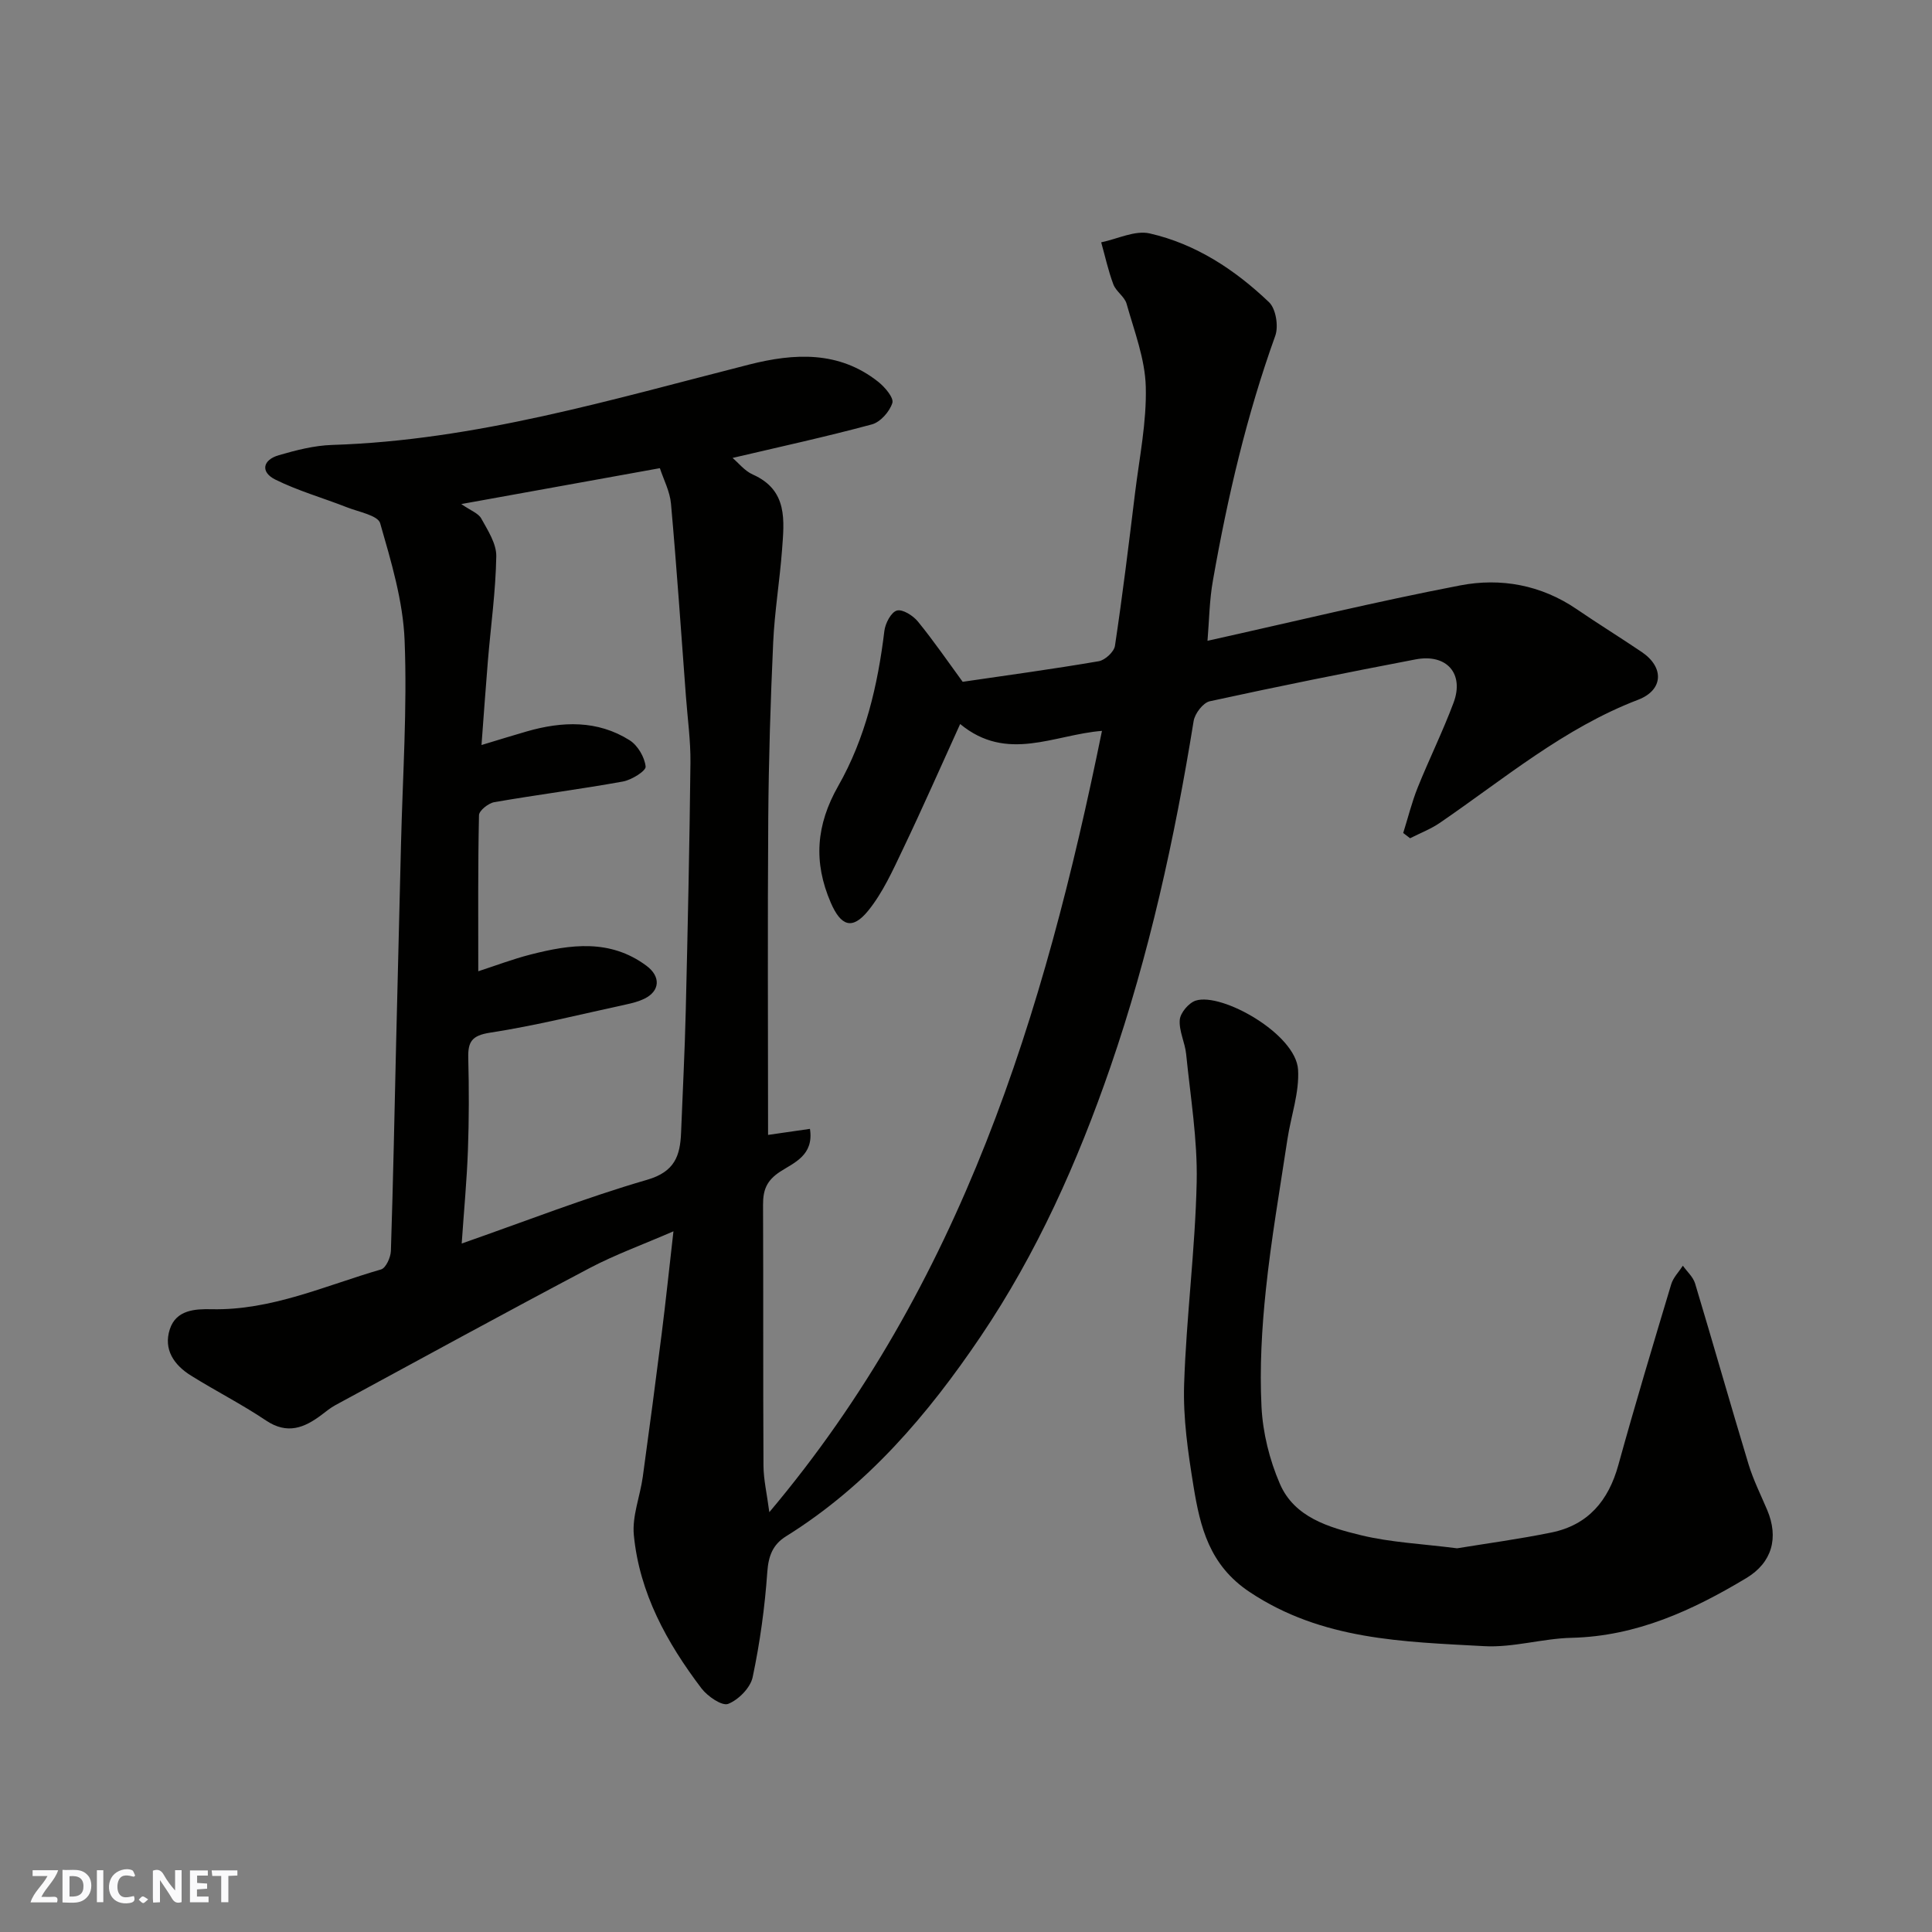
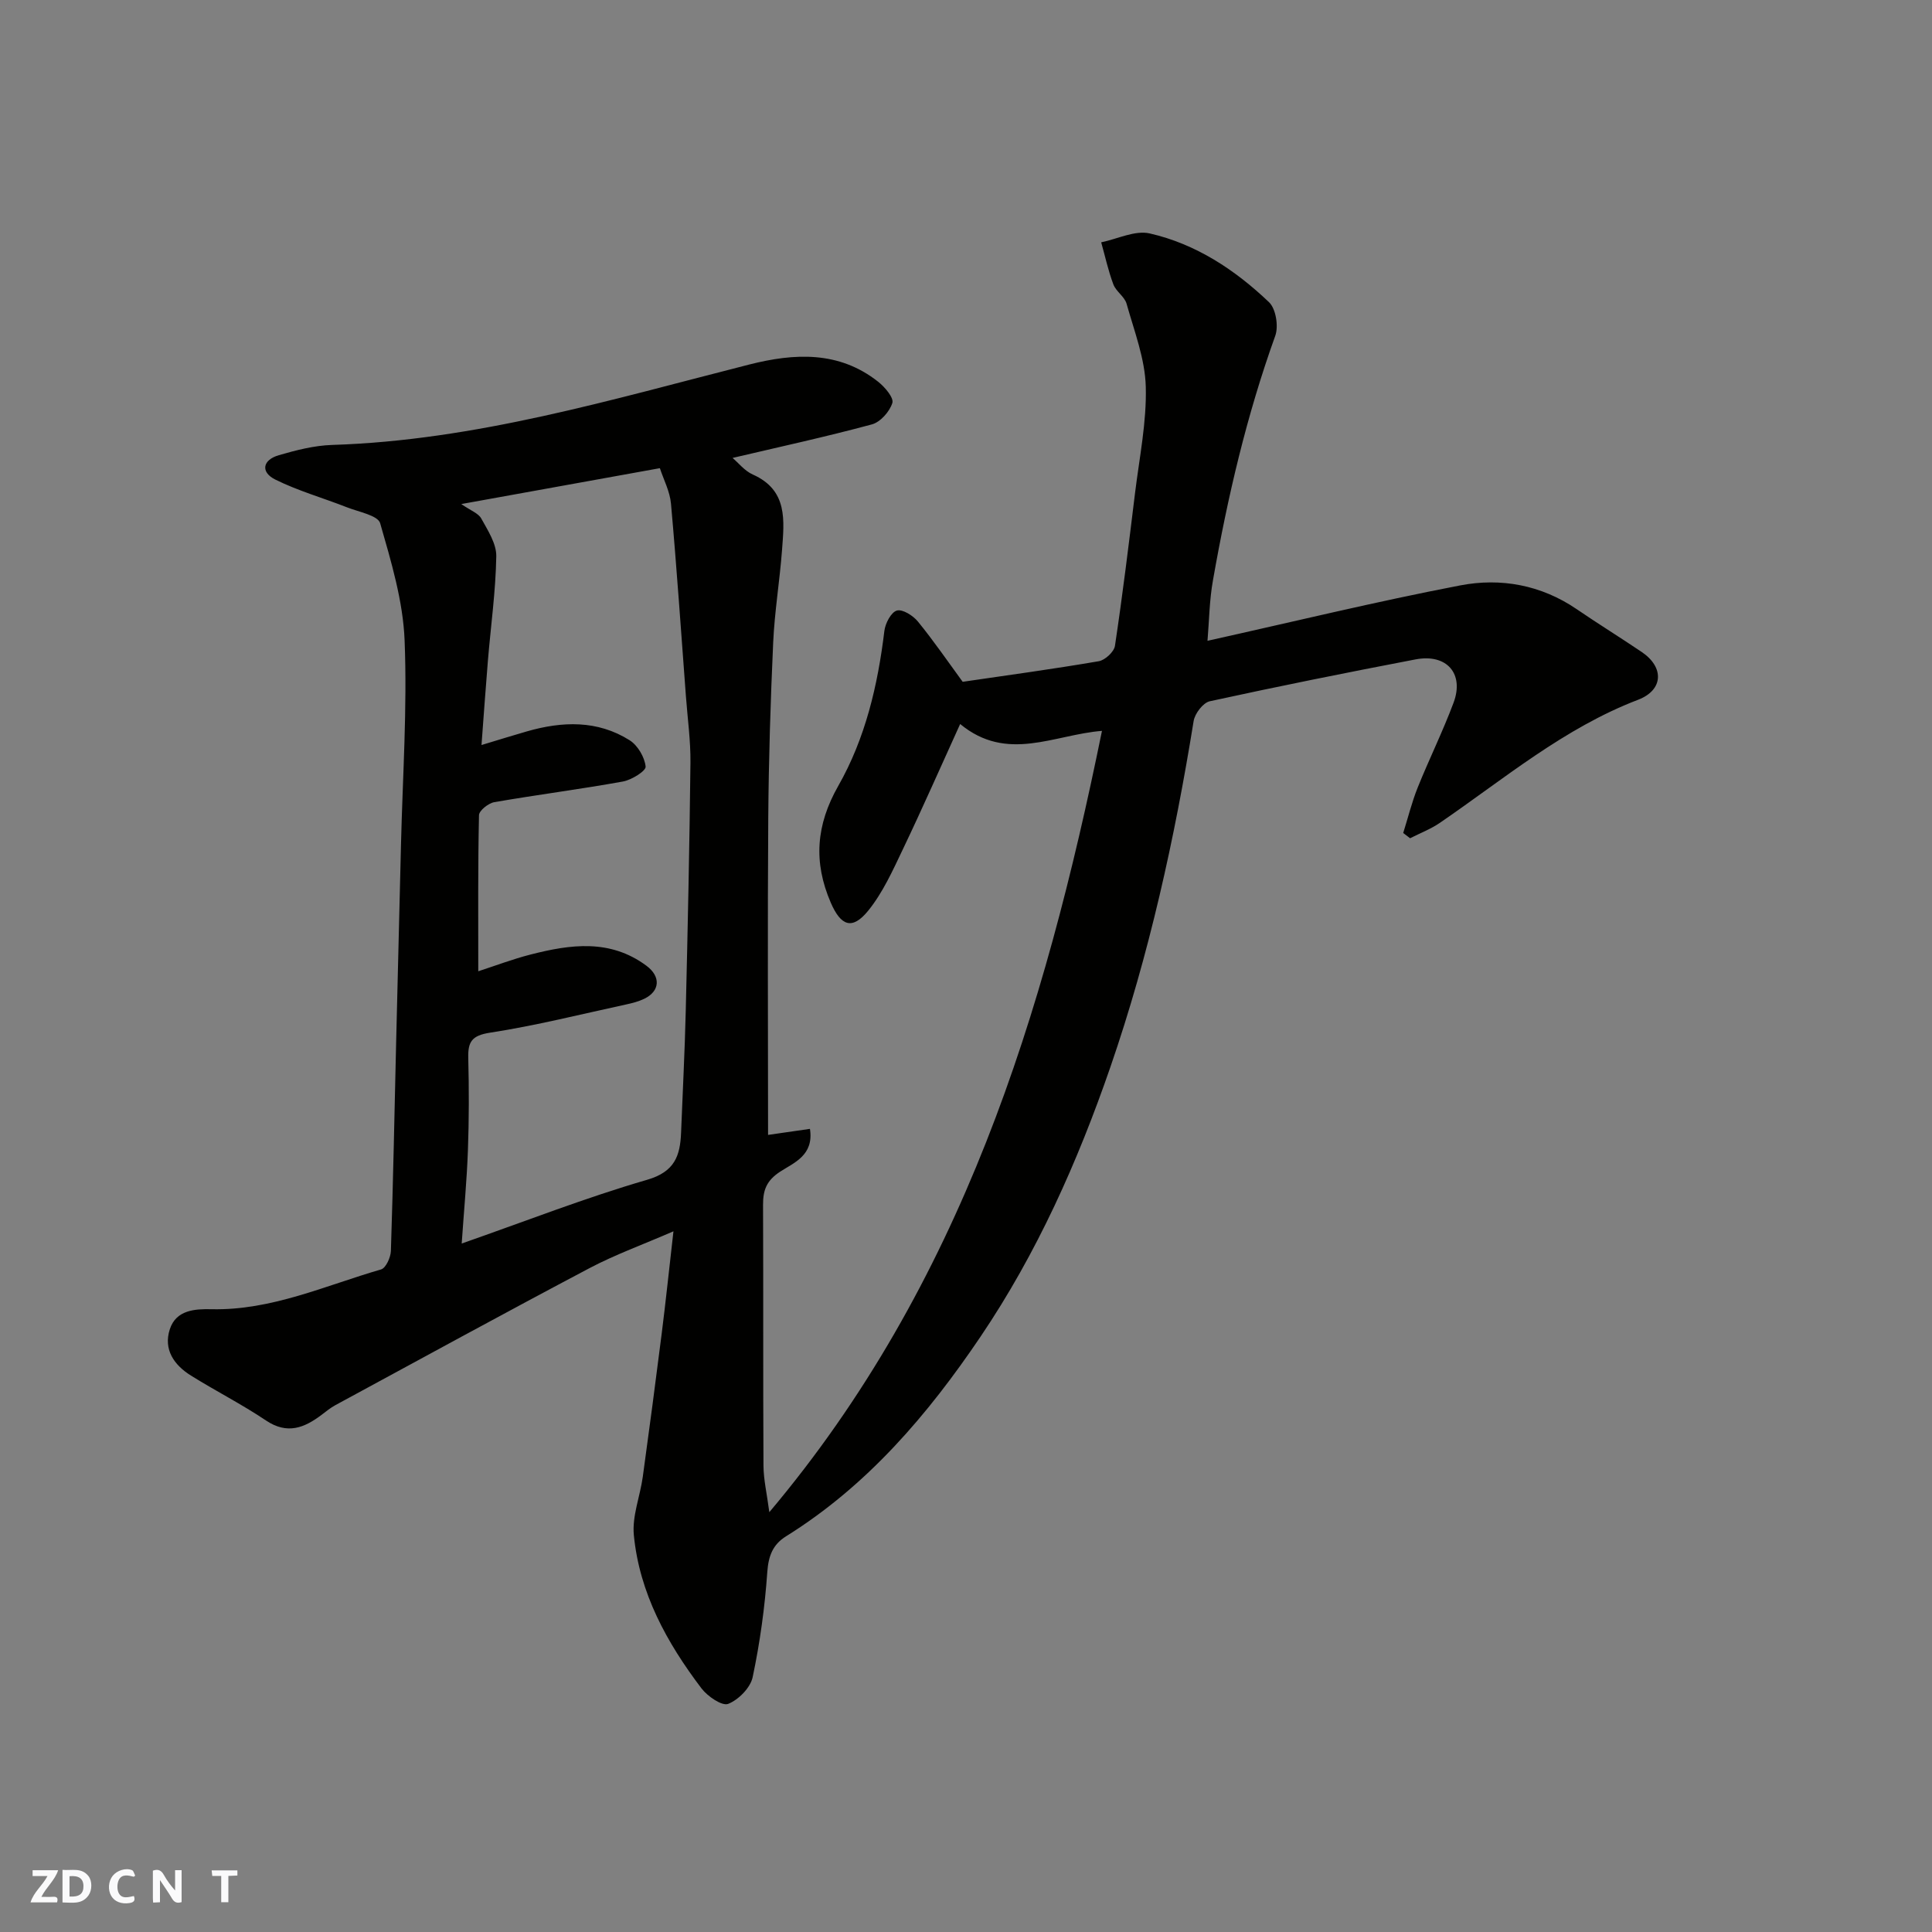
<svg xmlns="http://www.w3.org/2000/svg" enable-background="new 0 0 400 400" viewBox="0 0 400 400">
  <rect x="0" y="0" width="400" height="400" fill="#808080" stroke="none" />
  <g fill="#fafafb">
    <path d="m37.59 393.81c-.92.31-1.52.05-2-.78-.7-1.2-1.52-2.34-2.47-3.78v4.59c-.55.03-.95.05-1.41.07-.03-.37-.06-.64-.06-.91 0-1.91 0-3.81 0-5.7 1.13-.41 1.77-.03 2.29.91.62 1.11 1.38 2.14 2.31 3.19v-4.2h1.35v6.61z" />
    <path d="m12.94 393.88v-6.75c1.9.19 3.93-.54 5.37 1.29.8 1.01.78 2.88.03 3.97-1.37 1.97-3.4 1.51-5.4 1.49m1.45-1.22c2.04.12 2.92-.58 2.89-2.21-.03-1.51-.98-2.19-2.89-2z" />
    <path d="m11.81 393.87h-5.49c.68-2.18 2.47-3.48 3.51-5.45h-3.08v-1.21h5.29c-.71 2.13-2.44 3.48-3.47 5.51.86 0 1.63.04 2.39-.01.79-.05 1.14.21.85 1.16" />
-     <path d="m39.33 393.86v-6.61h3.7v1.07h-2.22v1.52c.68.04 1.34.09 2.07.13v1.07c-.72.05-1.38.09-2.1.14v1.48h2.4v1.19h-3.85z" />
    <path d="m27.71 388.56c-1.15-.3-2.46-.61-3.1.64-.37.73-.41 1.93-.06 2.67.63 1.35 1.99.93 3.17.68.35.94-.01 1.32-.93 1.46-1.62.25-3.05-.27-3.76-1.48-.73-1.24-.6-3.03.31-4.17.88-1.11 2.71-1.7 4-1.16.32.13.44.74.65 1.12-.1.08-.19.16-.28.24" />
    <path d="m49.15 387.24v1.07c-.59.02-1.17.05-1.87.08v5.44h-1.48v-5.44h-1.85c-.05-.4-.08-.73-.13-1.15z" />
-     <path d="m20.06 387.21h1.33v6.62h-1.33z" />
-     <path d="m30.68 393.25c-.49.38-.8.79-1.05.76-.32-.05-.6-.45-.9-.7.26-.24.51-.64.8-.67.29-.04.62.3 1.15.61" />
  </g>
  <path d="m250 132.67c17.7-3.93 34.93-8.13 52.33-11.47 8.37-1.61 16.73-.11 24.09 4.91 4.45 3.04 9.03 5.87 13.5 8.89 4.68 3.17 4.46 7.87-.75 9.87-15.35 5.87-27.75 16.38-41.06 25.49-1.9 1.3-4.1 2.14-6.17 3.19-.47-.36-.95-.73-1.42-1.09.99-3.14 1.78-6.37 3-9.41 2.37-5.89 5.2-11.61 7.42-17.55 2.26-6.03-1.42-10.21-7.86-8.98-14.24 2.72-28.45 5.58-42.61 8.67-1.38.3-3.09 2.54-3.34 4.09-3.93 24.33-9.2 48.34-17.24 71.65-6.77 19.61-15.2 38.52-26.86 55.78-10.93 16.18-23.45 30.88-40.28 41.36-2.74 1.7-3.65 4.04-3.89 7.4-.51 7.3-1.52 14.62-3.03 21.77-.46 2.19-2.93 4.69-5.07 5.53-1.27.5-4.27-1.56-5.52-3.2-7.17-9.45-12.85-19.74-14.01-31.75-.38-3.92 1.29-8.01 1.85-12.05 1.36-9.88 2.67-19.78 3.92-29.68.84-6.67 1.54-13.36 2.43-21.16-6.35 2.76-12.06 4.82-17.37 7.62-17.63 9.31-35.11 18.88-52.64 28.38-.99.54-1.89 1.27-2.79 1.96-3.61 2.74-7.15 4.17-11.57 1.2-5-3.36-10.41-6.1-15.52-9.29-3.49-2.17-5.75-5.39-4.38-9.6 1.3-3.99 5.19-4.22 8.62-4.14 12.43.28 23.57-4.9 35.12-8.24.99-.29 1.98-2.48 2.03-3.82.47-14.43.75-28.87 1.09-43.3.32-13.6.67-27.2 1-40.8.34-14.1 1.31-28.23.75-42.29-.32-8.17-2.78-16.33-5.06-24.28-.47-1.62-4.41-2.33-6.83-3.28-4.96-1.95-10.14-3.41-14.88-5.76-3.1-1.54-2.66-4.07.74-5.05 3.58-1.04 7.31-2 11.01-2.12 29.7-.93 57.91-9.42 86.38-16.65 9.32-2.36 18.56-2.87 26.7 3.58 1.37 1.09 3.26 3.3 2.92 4.38-.56 1.79-2.48 3.97-4.25 4.44-9.52 2.57-19.17 4.67-28.83 6.94 1.24 1.05 2.51 2.69 4.18 3.43 7.32 3.25 6.51 9.55 6.06 15.65-.48 6.38-1.54 12.73-1.83 19.11-.55 12.09-.93 24.2-1.02 36.3-.16 21.93-.04 43.86-.04 65.67 2.24-.32 5.34-.77 8.67-1.25.87 5.51-3.39 7.04-6.17 8.86-2.84 1.86-3.55 3.83-3.54 6.88.08 18-.01 36 .09 54 .02 2.9.71 5.79 1.21 9.62 39.79-47.21 56.94-103.14 68.87-161.76-9.92.78-19.64 6.61-29.36-1.42-3.99 8.76-7.78 17.4-11.85 25.91-2.1 4.4-4.16 9-7.19 12.74-3.34 4.11-5.68 3.12-7.75-1.67-3.63-8.4-3.04-16.09 1.55-24.16 5.61-9.85 8.19-20.83 9.55-32.1.19-1.57 1.39-3.86 2.58-4.21 1.17-.34 3.36 1.04 4.36 2.27 3.29 4.03 6.24 8.34 9.27 12.48 9.22-1.35 18.72-2.64 28.17-4.26 1.31-.22 3.18-1.95 3.36-3.19 1.58-10.52 2.87-21.09 4.16-31.65.9-7.33 2.42-14.69 2.22-22-.15-5.76-2.38-11.49-3.97-17.16-.41-1.48-2.18-2.54-2.74-4.02-1.06-2.82-1.7-5.8-2.52-8.71 3.37-.69 7-2.54 10.05-1.84 9.56 2.18 17.68 7.54 24.71 14.25 1.41 1.35 1.99 4.97 1.28 6.94-5.92 16.46-9.87 33.39-12.89 50.57-.75 4.12-.79 8.4-1.14 12.58zm-150.98 68.42c3.46-1.12 7.1-2.51 10.85-3.47 8.24-2.11 16.44-3.26 23.97 2.33 2.98 2.21 2.85 5.22-.44 6.83-1.16.56-2.45.9-3.71 1.17-9.39 2.03-18.73 4.39-28.2 5.85-3.85.59-4.63 1.91-4.54 5.3.16 6.32.16 12.66-.07 18.98-.22 6.2-.81 12.38-1.29 19.38 13.48-4.72 25.76-9.53 38.37-13.19 5.73-1.66 6.86-4.96 7.05-9.77.33-8.43.77-16.86.97-25.29.41-17.09.78-34.18.97-51.28.05-4.59-.6-9.2-.94-13.8-1-13.29-1.9-26.58-3.09-39.85-.23-2.56-1.54-5.01-2.3-7.35-13.95 2.52-27.02 4.88-41.12 7.43 1.93 1.34 3.53 1.89 4.14 2.99 1.36 2.46 3.15 5.21 3.11 7.81-.12 7.2-1.13 14.37-1.73 21.56-.47 5.65-.86 11.3-1.33 17.53 3.81-1.15 6.59-2.02 9.38-2.82 7.34-2.11 14.63-2.37 21.3 1.84 1.67 1.06 3.1 3.5 3.3 5.44.09.91-2.92 2.78-4.73 3.1-8.83 1.6-17.75 2.73-26.6 4.27-1.22.21-3.15 1.74-3.17 2.7-.23 10.59-.15 21.17-.15 32.31z" fill="#010100" />
-   <path d="m301.67 320.56c6.02-.99 12.82-1.9 19.53-3.27 7.59-1.55 11.82-6.58 13.86-13.97 3.46-12.53 7.21-24.99 10.95-37.44.42-1.39 1.59-2.56 2.41-3.83.86 1.22 2.12 2.32 2.53 3.68 3.75 12.45 7.29 24.97 11.06 37.41.99 3.26 2.54 6.35 3.87 9.49 2.42 5.73 1.03 10.88-4.33 14.1-11.15 6.69-22.74 12.04-36.16 12.36-6.04.14-12.11 2.06-18.09 1.73-16.77-.92-33.6-1.23-48.59-11.22-8.33-5.55-10.23-13.43-11.61-21.91-1.13-6.95-2.17-14.06-1.94-21.06.45-13.98 2.3-27.93 2.6-41.91.19-8.81-1.3-17.66-2.18-26.48-.24-2.4-1.52-4.8-1.32-7.11.13-1.46 1.88-3.52 3.32-3.97 5.41-1.7 20.72 6.92 21.17 14.3.29 4.76-1.48 9.62-2.21 14.46-1.56 10.34-3.36 20.66-4.45 31.06-.85 8.04-1.31 16.21-.91 24.28.27 5.39 1.66 11 3.81 15.96 3.01 6.96 10.16 9.01 16.78 10.63 6.18 1.5 12.65 1.78 19.9 2.71z" fill="#010100" />
</svg>